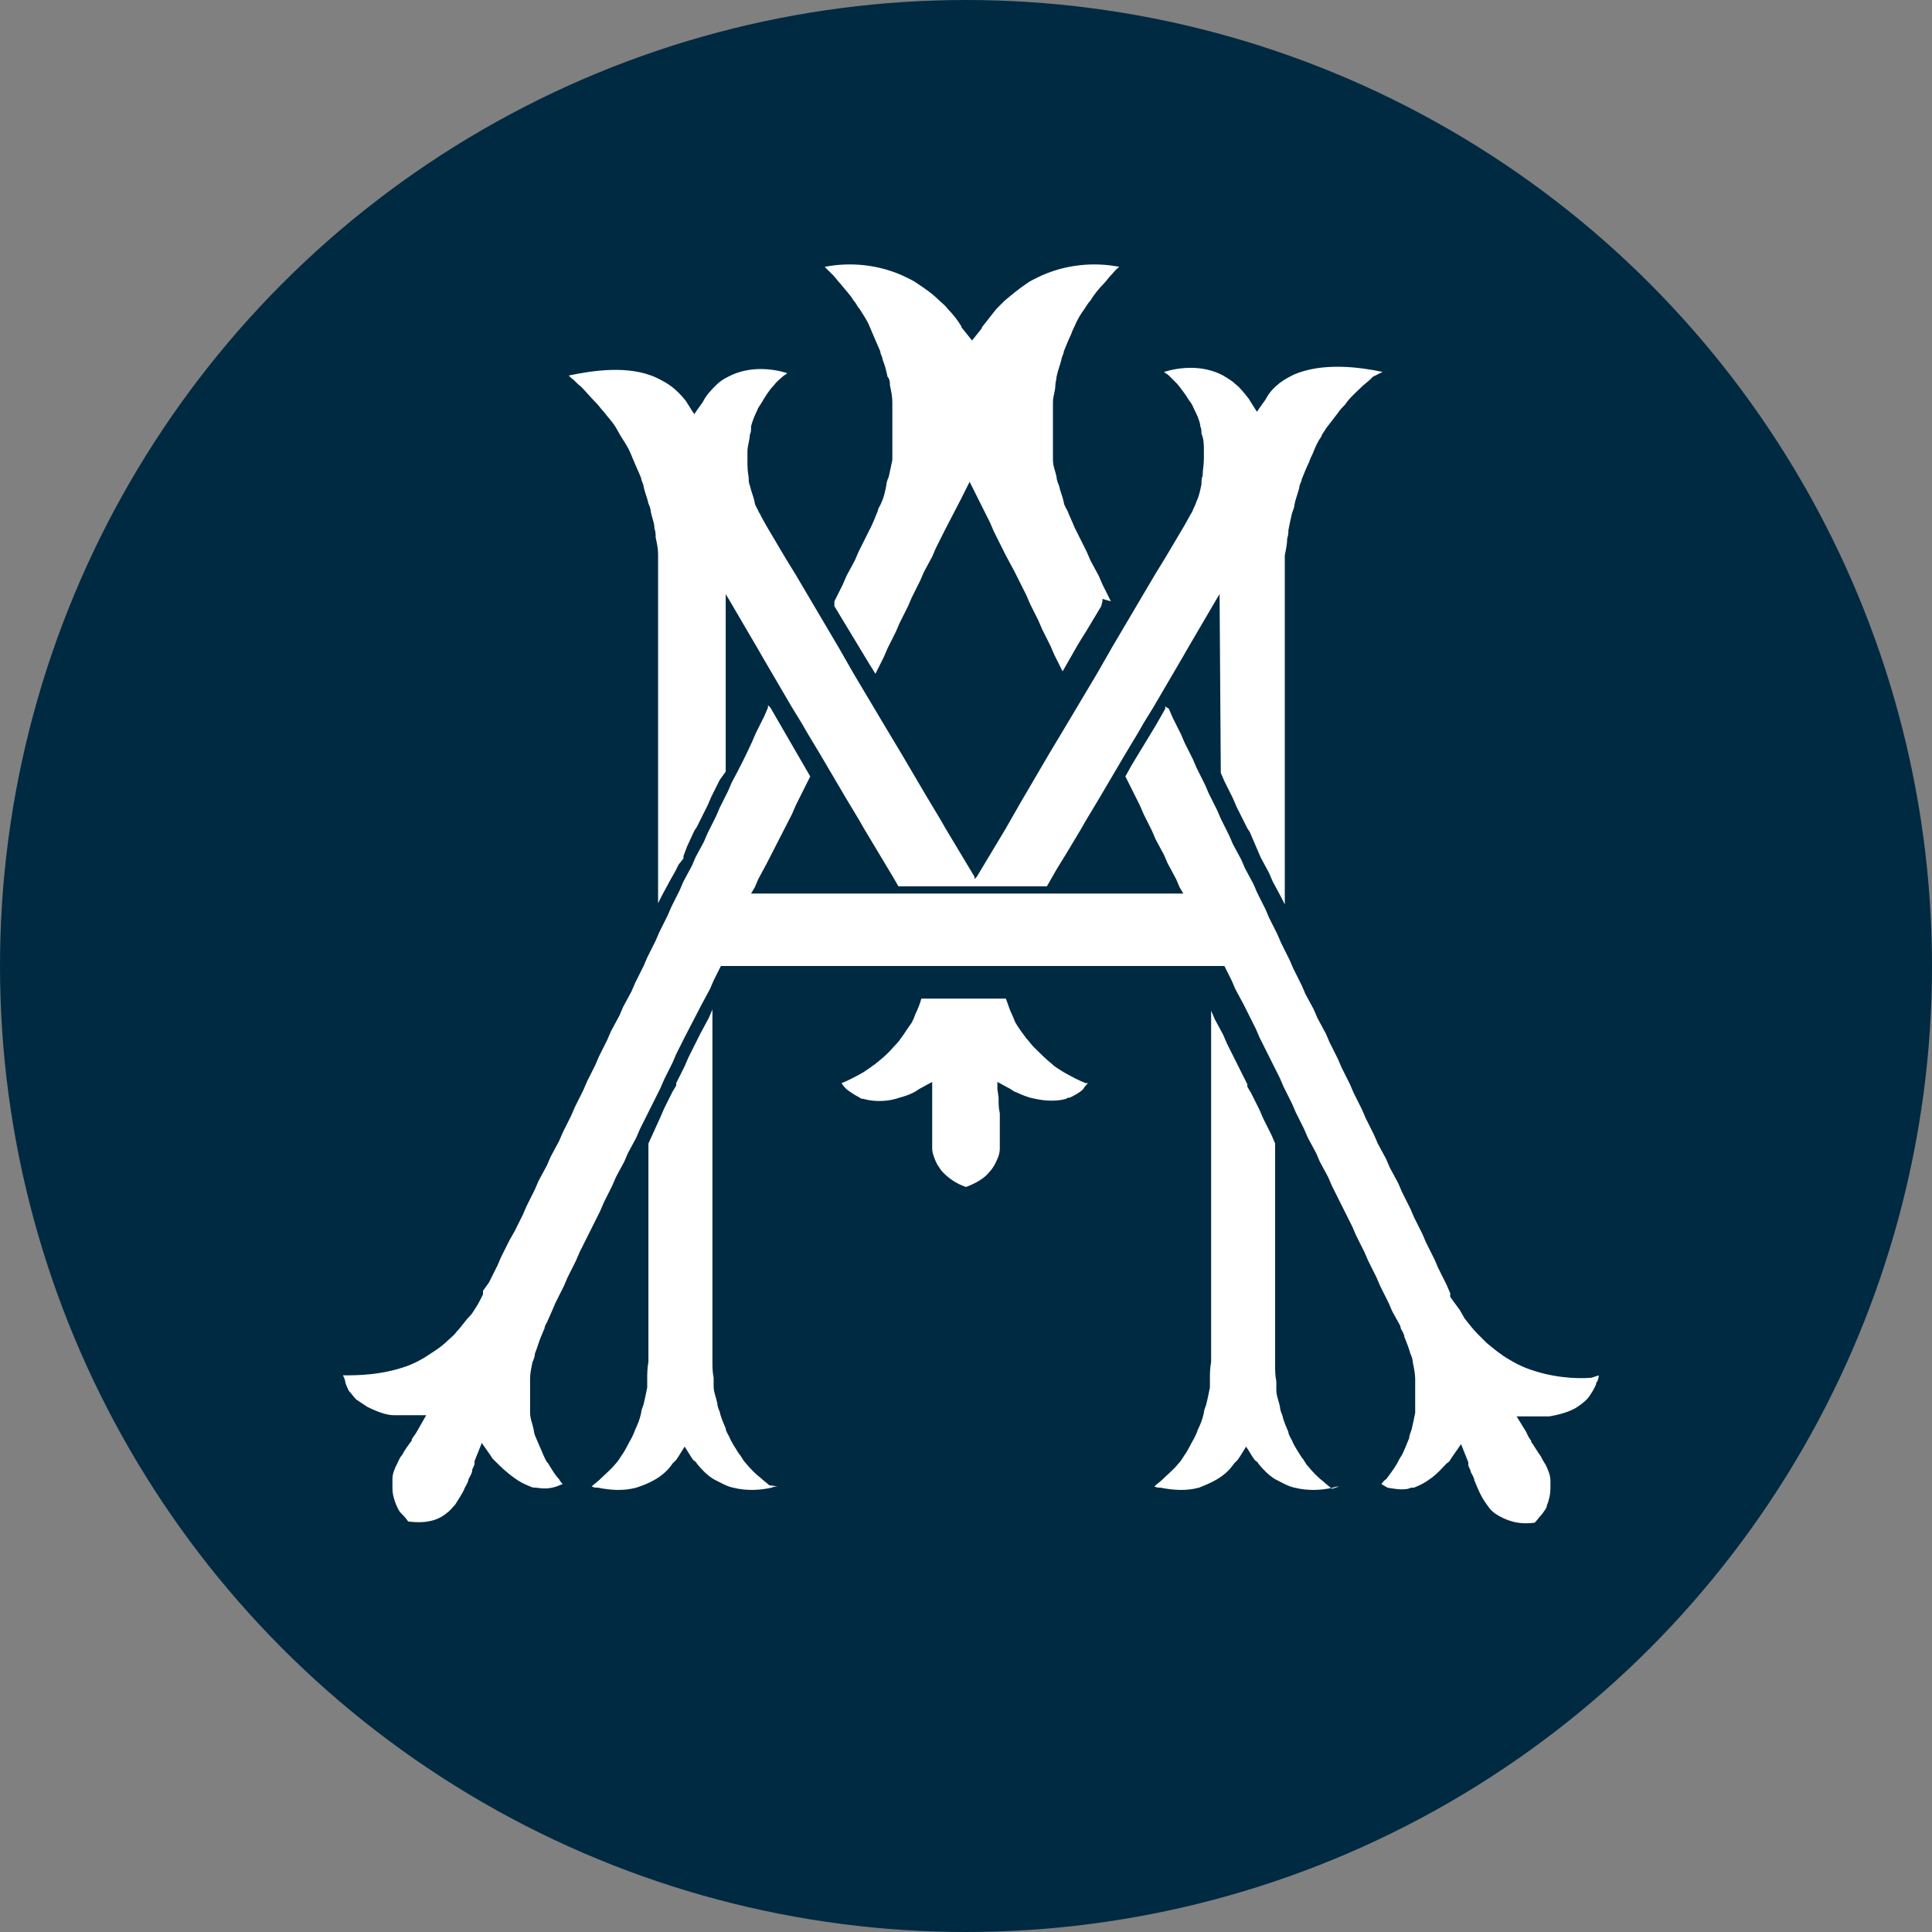
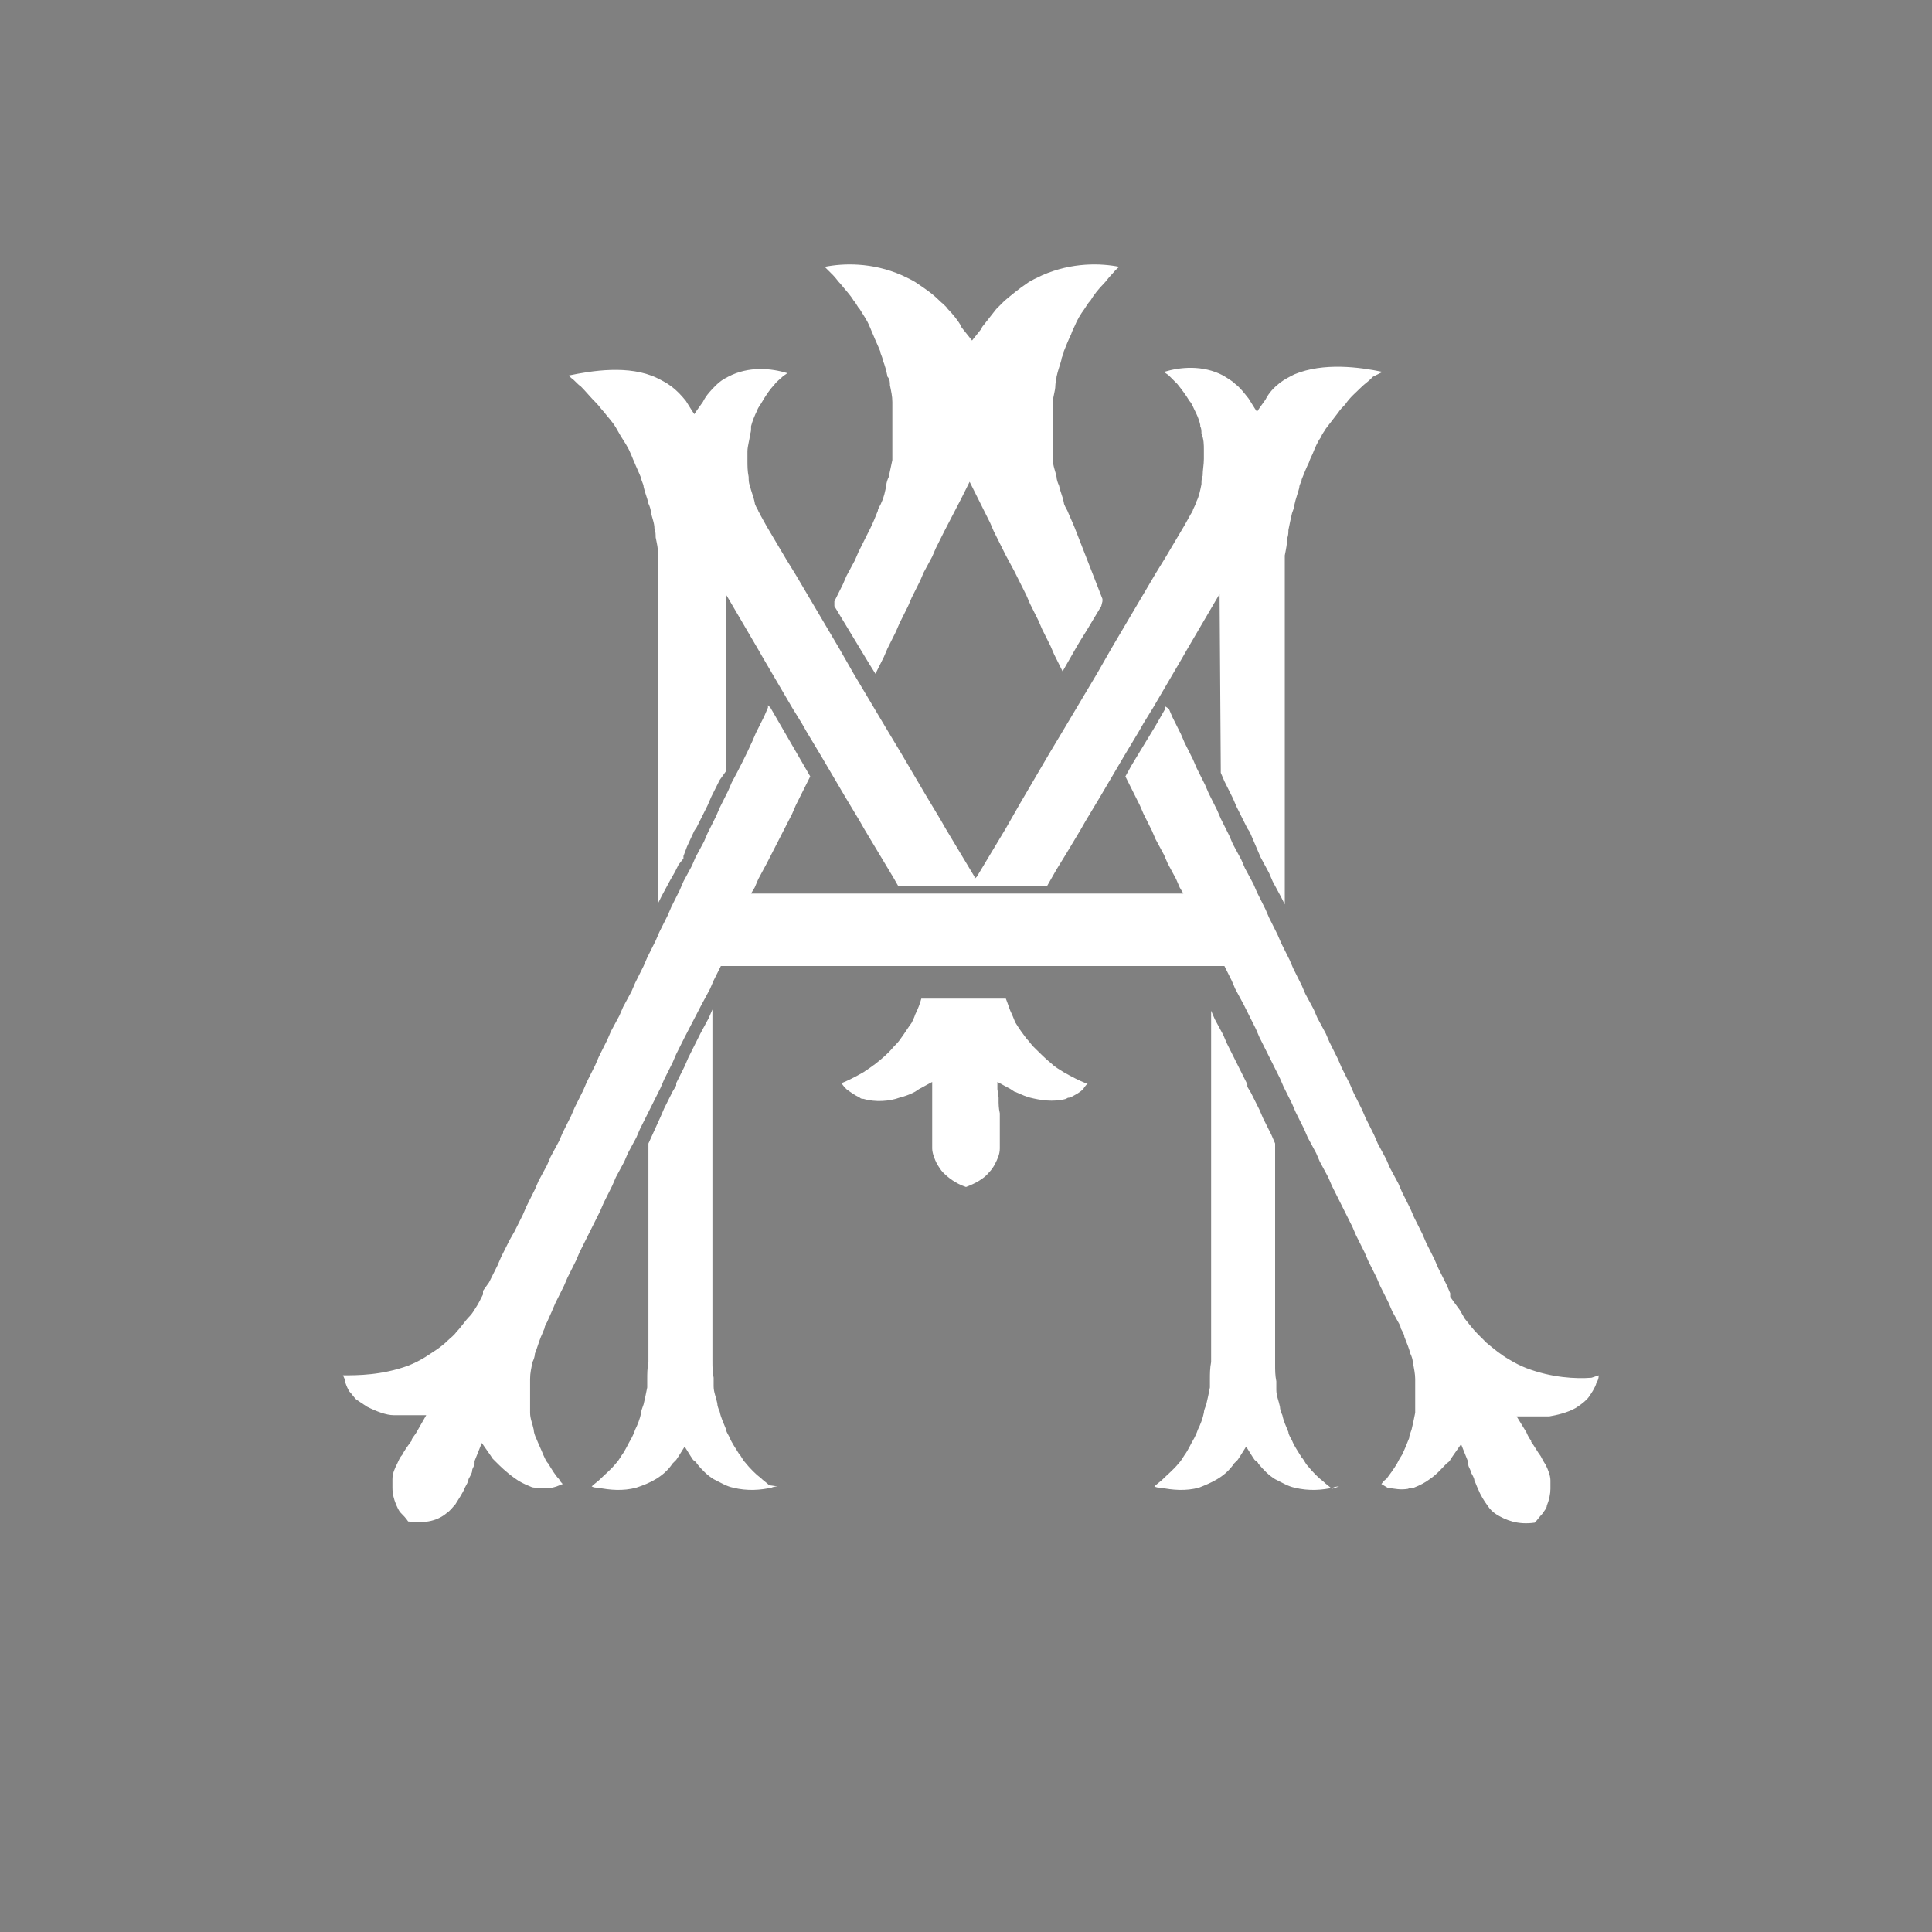
<svg xmlns="http://www.w3.org/2000/svg" id="Layer_1" data-name="Layer 1" viewBox="0 0 16 16">
  <rect x="0" y="0" width="16" height="16" fill="#808080" stroke="none" />
  <defs>
    <style>
      .cls-1 {
        fill: #fff;
      }

      .cls-1, .cls-2 {
        stroke-width: 0px;
      }

      .cls-2 {
        fill: #002a42;
      }
    </style>
  </defs>
-   <circle class="cls-2" cx="8" cy="8" r="8" />
  <g>
    <path class="cls-1" d="m11.09,12.31s-.03,0-.05.01c-.09.02-.2.03-.32,0-.05-.01-.1-.04-.16-.07-.05-.03-.1-.08-.14-.13,0-.01-.02-.02-.03-.03l-.02-.03-.05-.08-.05.08-.02.03s-.02.02-.03.03c-.04.06-.09.1-.14.13-.05.03-.1.05-.15.07-.11.03-.22.02-.32,0-.02,0-.03,0-.05-.01.02-.02.05-.04.07-.06.04-.04.09-.08.13-.13.02-.02.03-.04.05-.07.03-.04.05-.09.08-.14.01-.02.02-.04.03-.07.02-.04.04-.09.05-.14,0-.02.01-.04.02-.07.01-.04.02-.09.03-.14,0-.02,0-.04,0-.07,0-.04,0-.09.01-.14,0-.02,0-.05,0-.07,0-.01,0-.03,0-.04v-2.8h0s.03.07.03.07l.07.13.03.07.07.14.03.06h0s0,0,0,0l.07.14v.02s0,0,0,0l.03.05.07.14.03.07.07.14.03.07h0v1.72s0,.03,0,.04c0,.02,0,.05,0,.07,0,.05,0,.09.01.14,0,.02,0,.05,0,.07,0,.05.02.09.03.14,0,.02.01.05.02.07.01.05.03.09.05.14,0,.02.02.05.03.07.02.05.05.09.08.14.02.02.03.05.05.07.04.05.09.1.13.13.02.02.05.04.07.06Z" />
    <path class="cls-1" d="m9.01,8.97s-.03.03-.04.05c-.03.03-.07.05-.11.07-.01,0-.02,0-.03.01-.11.03-.22.01-.3-.01-.07-.02-.12-.05-.13-.05l-.03-.02-.11-.06v.06s.01.07.01.07v.04s0,.05.01.09c0,0,0,0,0,.01,0,.02,0,.04,0,.07,0,.04,0,.09,0,.14,0,.02,0,.05,0,.07,0,.05-.02.09-.04.13-.01.02-.03.05-.05.07-.04.05-.11.09-.19.12-.09-.03-.15-.08-.19-.12-.02-.02-.03-.04-.05-.07-.02-.04-.04-.09-.04-.13,0-.02,0-.05,0-.07,0-.05,0-.09,0-.14,0-.02,0-.05,0-.07,0,0,0,0,0-.01,0-.03,0-.06,0-.09v-.04s0-.07,0-.07v-.06s-.11.06-.11.06l-.03.02s-.05.03-.13.05c-.08.03-.2.04-.3.01-.01,0-.02,0-.03-.01-.04-.02-.07-.04-.11-.07-.01-.01-.03-.03-.04-.05.05-.02.11-.05.18-.09.03-.02.06-.04.1-.07.05-.04.1-.08.15-.14.02-.02.04-.04.06-.07.03-.04.06-.09.09-.13.01-.02.02-.04.03-.07.02-.04.04-.09.05-.13,0,0,0,0,0,0h.7s0,0,0,0c.02.05.03.09.05.13.01.02.02.05.03.07.03.05.06.09.09.13.02.02.04.05.06.07.05.05.1.1.15.14.03.03.07.05.1.07.07.04.13.07.18.09Z" />
    <path class="cls-1" d="m6.44,12.31s-.03,0-.05.01c-.09.02-.2.03-.32,0-.05-.01-.1-.04-.16-.07-.05-.03-.1-.08-.14-.13,0-.01-.02-.02-.03-.03l-.02-.03-.05-.08-.05.08-.02.03s-.02.02-.03.03c-.04.06-.09.1-.14.13-.05.03-.1.05-.16.07-.11.03-.22.02-.32,0-.02,0-.03,0-.05-.01.02-.02.05-.04.07-.06.04-.04.09-.08.13-.13.02-.02.03-.04.05-.07.03-.04.05-.09.08-.14.01-.02.02-.04.03-.07.02-.04.04-.09.05-.14,0-.02.01-.04.02-.07.01-.04.02-.09.03-.14,0-.02,0-.04,0-.07,0-.04,0-.09.01-.14,0-.02,0-.05,0-.07,0-.01,0-.03,0-.04v-1.7h0s.1-.22.1-.22l.03-.07.07-.14.03-.05h0s0-.02,0-.02l.07-.14h0s.03-.07.03-.07l.1-.2.07-.13.03-.07h0s0,2.8,0,2.8c0,.01,0,.03,0,.04,0,.02,0,.05,0,.07,0,.05,0,.09.01.14,0,.02,0,.05,0,.07,0,.05.02.09.03.14,0,.02.01.05.02.07.01.05.03.09.05.14,0,.02.02.05.03.07.02.05.05.09.08.14.02.02.03.05.05.07.04.05.09.1.13.13.02.02.05.04.07.06Z" />
    <path class="cls-1" d="m13.24,11.39s0,.04-.02.06c0,.02-.02.05-.03.07-.02.03-.03.05-.05.07-.03.03-.06.05-.09.07-.07.04-.16.06-.22.07-.06,0-.1,0-.1,0h-.17s.08.13.08.13h0s.02.05.04.07c0,0,0,0,0,.01.03.04.05.08.08.12.01.02.02.04.04.07.02.04.04.09.04.13,0,.02,0,.05,0,.07,0,.04-.01.09-.03.14,0,.02-.02.04-.04.07-.02.02-.04.05-.06.07-.14.02-.24-.02-.32-.07-.03-.02-.05-.04-.07-.07-.03-.04-.06-.09-.08-.14-.01-.02-.02-.05-.03-.07,0-.02-.02-.05-.03-.07,0-.02-.02-.04-.02-.06,0,0,0-.01,0-.02l-.02-.05-.04-.1-.07.1-.02.03s0,.01-.03.03c-.03.03-.08.09-.14.13-.04.03-.08.05-.13.07-.02,0-.03,0-.05.01-.06.01-.11,0-.17-.01h0s-.05-.03-.05-.03c.01-.01.02-.03.04-.04.03-.04.06-.08.09-.13.01-.02.02-.04.04-.07.02-.04.04-.09.06-.14,0-.02.01-.04.02-.07.01-.04.02-.09.03-.14,0-.02,0-.04,0-.07,0-.04,0-.09,0-.14,0-.02,0-.04,0-.07,0-.04-.01-.09-.02-.14,0-.02-.01-.05-.02-.07-.01-.04-.03-.09-.05-.14,0-.02-.02-.05-.03-.07,0-.02-.01-.03-.02-.05l-.05-.09-.03-.07-.07-.14-.03-.07-.07-.14-.03-.07-.07-.14-.03-.07-.1-.2-.07-.14-.03-.07-.07-.13-.03-.07-.07-.13-.03-.07-.07-.14-.03-.07-.07-.14-.03-.07-.07-.14-.1-.2-.03-.07-.1-.2-.07-.13-.03-.07-.06-.12h-4.17l-.06.12-.03.07-.07.13-.14.27-.07.14-.03.07-.07.14-.03.07-.07.14-.1.2-.03.07-.07.13-.03.07-.07.13-.03.07-.07.14-.03.07-.07.14-.1.2-.03.07-.07.14-.03.07-.07.14-.03.07-.04.09s-.02.03-.02.05c-.01.02-.02.05-.03.07-.02.05-.03.09-.05.14,0,.02-.01.05-.02.07-.01.05-.02.09-.02.14,0,.02,0,.05,0,.07,0,.05,0,.09,0,.14,0,.02,0,.05,0,.07,0,.05.02.09.03.14,0,.02.01.05.02.07.02.05.04.09.06.14.01.02.02.05.04.07.03.05.06.1.09.13.01.02.02.03.03.04l-.05.02h0c-.06.02-.11.02-.17.01-.02,0-.03,0-.05-.01-.05-.02-.09-.04-.13-.07-.07-.05-.12-.1-.15-.13-.02-.02-.03-.03-.03-.03l-.02-.03-.07-.1-.04.1-.02.05s0,.01,0,.02c0,.02-.02.04-.02.06,0,.02-.02.05-.03.07,0,.02-.02.05-.03.07-.02.05-.05.09-.08.14-.02.02-.04.05-.07.07-.07.06-.17.09-.32.07-.02-.03-.04-.05-.06-.07-.02-.02-.03-.05-.04-.07-.02-.05-.03-.09-.03-.14,0-.02,0-.05,0-.07,0-.05.02-.09.04-.13.01-.02.02-.05.04-.07.02-.04.05-.08.08-.12,0,0,0,0,0-.01.01-.02.03-.04.04-.06h0s.08-.14.08-.14h-.17s-.04,0-.1,0c-.06,0-.14-.03-.22-.07-.03-.02-.06-.04-.09-.06-.02-.02-.04-.05-.06-.07-.01-.02-.02-.04-.03-.07,0-.02-.01-.04-.02-.06.12,0,.32,0,.54-.08.05-.02.09-.04.14-.07.06-.04.13-.08.19-.14.02-.02.05-.04.07-.07.04-.04.07-.09.11-.13.02-.02.03-.04.05-.07.02-.03.04-.07.06-.11v-.03s.05-.07.05-.07l.07-.14.03-.07.07-.14.04-.07.07-.14.03-.07.07-.14.03-.07.07-.13.03-.07.07-.13.03-.07.07-.14.03-.07.07-.14.03-.07.07-.14.03-.07.07-.14.03-.07.07-.13.03-.07.07-.13.03-.07.07-.14.03-.07.07-.14.03-.07.07-.14.03-.07.07-.14.03-.07.07-.13.03-.07.07-.13.03-.07.07-.14.03-.07.07-.14.03-.07c.06-.11.12-.23.17-.34l.03-.07.07-.14.03-.07v-.02s.02.02.02.02c.11.19.22.38.33.57l-.02.04-.1.2-.03.07-.21.41-.07.13-.03.07-.03.05h3.58l-.03-.05-.03-.07-.07-.13-.03-.07-.07-.13-.03-.07-.07-.14-.03-.07-.1-.2-.02-.04.05-.09.03-.05.17-.28.04-.07.04-.07v-.02s.03.02.03.02l.03.07.07.14.03.07.07.14.03.07.07.14.03.07.07.14.03.07.07.14.03.07.07.13.03.07.07.13.03.07.07.14.03.07.07.14.03.07.07.14.03.07.07.14.03.07.07.13.03.07.07.13.03.07.07.14.03.07.07.14.03.07.07.14.03.07.07.14.03.07.07.13.03.07.07.13.03.07.07.14.03.07.07.14.03.07.07.14.03.07.07.14.03.07v.03s.05.07.08.11c.01.02.03.05.04.07.04.05.07.09.11.13.02.02.05.05.07.07.06.05.12.1.19.14.05.03.09.05.14.07.21.08.41.09.54.08Z" />
    <path class="cls-1" d="m11.37,3.12s-.01.01-.02.02c-.02.02-.05.04-.08.07-.04.04-.09.08-.13.14-.02.02-.04.04-.06.07-.03.04-.07.09-.1.13-.01.02-.03.04-.04.07-.03.04-.05.09-.07.14-.01.02-.02.04-.03.07-.02.04-.04.09-.06.14,0,.02-.02.04-.02.07-.01.04-.03.09-.04.14,0,.02-.01.04-.02.07-.01.04-.02.09-.03.14,0,.02,0,.04-.01.07,0,.04-.01.09-.02.14,0,.02,0,.05,0,.07,0,.04,0,.09,0,.13,0,.02,0,.05,0,.07,0,.03,0,.05,0,.08v2.54l-.03-.06-.07-.13-.03-.07-.07-.13-.03-.07h0s-.06-.14-.06-.14l-.02-.03-.02-.04-.07-.14-.03-.07-.07-.14-.03-.07v-.03s-.01-1.45-.01-1.45l-.03.05-.24.41-.04.07-.24.41-.08.13-.04.07-.12.2-.2.34-.12.2-.04.07-.12.2-.08.13-.04.07-.04.07h-.23s0,0,0,0h-.77s0,0,0,0h-.23l-.04-.07-.12-.2-.12-.2-.04-.07-.12-.2-.2-.34-.12-.2-.04-.07-.08-.13-.24-.41-.04-.07-.24-.41-.03-.05v1.47s-.05.07-.05.07l-.07.14-.03.07-.07.14-.02.04-.02.03-.06.13h0s-.03.08-.03.08v.02s-.04.05-.04.05l-.03.06-.04.07-.07.13-.03.06v-2.54s0-.05,0-.08c0-.02,0-.05,0-.07,0-.05,0-.09,0-.13,0-.02,0-.05,0-.07,0-.05-.01-.09-.02-.14,0-.02,0-.05-.01-.07,0-.05-.02-.09-.03-.14,0-.02-.01-.05-.02-.07-.01-.05-.03-.09-.04-.14,0-.02-.02-.05-.02-.07-.02-.05-.04-.09-.06-.14-.01-.02-.02-.05-.03-.07-.02-.05-.05-.09-.08-.14-.01-.02-.03-.05-.04-.07-.03-.05-.07-.09-.1-.13-.02-.02-.04-.05-.06-.07-.05-.05-.09-.1-.13-.14-.03-.02-.05-.05-.08-.07,0,0-.01-.01-.02-.02.19-.04.5-.09.73.02.04.02.08.04.12.07.04.03.08.07.12.12h0s.05.08.05.08l.02.03.02-.03.05-.07h0c.03-.06.07-.1.11-.14.03-.03.06-.05.1-.07.17-.09.36-.07.49-.03-.01.01-.03.02-.04.03-.02.02-.05.04-.07.07-.04.04-.07.09-.1.14-.01.02-.03.04-.04.07-.02.04-.04.09-.05.13,0,0,0,0,0,.01,0,.02,0,.04-.01.06,0,.04-.02.09-.02.14,0,.02,0,.04,0,.07,0,.05,0,.09.01.14,0,.02,0,.05.01.07.01.05.03.09.04.14,0,.02.02.05.03.07,0,.01.02.03.02.04l.05.09.16.27.08.13.36.61.04.07.08.14.28.47.12.2.2.34.12.2.04.07.12.2.12.2v.02s.02-.02.02-.02l.12-.2.12-.2.04-.07.08-.14.24-.41.12-.2.28-.47.08-.14.04-.07.36-.61.08-.13.16-.27.05-.09s.02-.03.02-.04c.01-.02.02-.04.03-.07.02-.04.03-.09.04-.14,0-.02,0-.05.01-.07,0-.05.01-.09.01-.14,0-.02,0-.05,0-.07,0-.05,0-.09-.02-.14,0-.02,0-.04-.01-.06,0,0,0,0,0-.01-.01-.05-.03-.09-.05-.13-.01-.02-.02-.05-.04-.07-.03-.05-.06-.09-.1-.14-.02-.02-.05-.05-.07-.07-.01-.01-.03-.02-.04-.03.13-.04.32-.06.49.03.03.02.07.04.1.07.04.03.07.07.11.12h0s.05.08.05.08l.02.03.02-.03.05-.07h0c.03-.06.07-.1.12-.14.04-.03.08-.05.12-.07.24-.1.54-.06.73-.02Z" />
-     <path class="cls-1" d="m9.13,4.96v.02s-.01.04-.01.04l-.12.2h0s0,0,0,0l-.05.08h0s-.03.05-.03.05l-.04.07-.08.14h0s0,0,0,0l-.07-.14-.03-.07-.07-.14-.03-.07-.07-.14-.03-.07-.1-.2-.07-.13-.1-.2-.03-.07-.1-.2-.07-.14h0l-.07.14-.14.27-.07.14-.03.07-.07.13-.03.07-.07.14-.03.07-.07.14-.03.07-.07.14-.03.07-.07.14h0s0,0,0,0l-.05-.08-.29-.48h0v-.02s0-.02,0-.02l.07-.14.03-.07.07-.13.03-.07.07-.14.03-.06s0,0,0,0c.02-.04.04-.09.06-.14,0-.02.02-.04.03-.07.02-.04.03-.09.04-.14,0-.02.01-.05.02-.07.01-.05.02-.09.03-.14,0-.02,0-.05,0-.07,0-.05,0-.09,0-.14,0-.02,0-.05,0-.07,0-.05,0-.09,0-.13,0-.02,0-.05,0-.07,0-.05-.01-.09-.02-.14,0-.02,0-.05-.02-.07-.01-.05-.02-.09-.04-.14,0-.02-.02-.05-.02-.07-.02-.05-.04-.09-.06-.14-.01-.02-.02-.05-.03-.07-.02-.05-.05-.09-.08-.14-.02-.02-.03-.05-.05-.07-.03-.05-.07-.09-.11-.14-.02-.02-.04-.05-.06-.07-.02-.02-.05-.05-.07-.07.15-.03.39-.04.64.07.04.02.09.04.13.07.06.04.12.08.18.14.02.02.05.04.07.07.04.04.08.09.11.14,0,0,0,.01.01.02l.04.05.04.05.04-.05.04-.05s0-.01.01-.02c.04-.05.07-.09.11-.14.02-.02.05-.05.07-.07.06-.05.12-.1.18-.14.04-.03.09-.05.13-.07.25-.11.49-.1.64-.07-.03.02-.05.05-.07.07-.02.02-.04.05-.06.07-.04.04-.08.09-.11.14-.02.02-.03.04-.05.07-.03.04-.06.09-.08.14-.01.02-.02.04-.03.07-.02.04-.04.09-.06.14,0,.02-.02.05-.02.07-.01.04-.03.09-.04.14,0,.02-.01.05-.01.07,0,.05-.02.09-.02.14,0,.02,0,.05,0,.07,0,.04,0,.09,0,.13,0,.02,0,.05,0,.07,0,.05,0,.09,0,.14,0,.02,0,.05,0,.07,0,.05.02.09.03.14,0,.02.01.05.02.07.01.05.03.09.04.14,0,.02.02.05.03.07.02.05.04.09.06.14,0,0,0,0,0,0l.03.06.07.14.03.07.07.13.03.07.07.14Z" />
+     <path class="cls-1" d="m9.13,4.96v.02s-.01.04-.01.04l-.12.2h0s0,0,0,0l-.05.08h0s-.03.05-.03.05l-.04.07-.08.14h0s0,0,0,0l-.07-.14-.03-.07-.07-.14-.03-.07-.07-.14-.03-.07-.1-.2-.07-.13-.1-.2-.03-.07-.1-.2-.07-.14h0l-.07.14-.14.27-.07.14-.03.07-.07.13-.03.07-.07.14-.03.07-.07.14-.03.07-.07.14-.03.07-.07.14h0s0,0,0,0l-.05-.08-.29-.48h0v-.02s0-.02,0-.02l.07-.14.03-.07.07-.13.03-.07.07-.14.03-.06s0,0,0,0c.02-.04.04-.09.06-.14,0-.02.02-.04.03-.07.02-.04.03-.09.04-.14,0-.02.01-.05.02-.07.01-.05.02-.09.03-.14,0-.02,0-.05,0-.07,0-.05,0-.09,0-.14,0-.02,0-.05,0-.07,0-.05,0-.09,0-.13,0-.02,0-.05,0-.07,0-.05-.01-.09-.02-.14,0-.02,0-.05-.02-.07-.01-.05-.02-.09-.04-.14,0-.02-.02-.05-.02-.07-.02-.05-.04-.09-.06-.14-.01-.02-.02-.05-.03-.07-.02-.05-.05-.09-.08-.14-.02-.02-.03-.05-.05-.07-.03-.05-.07-.09-.11-.14-.02-.02-.04-.05-.06-.07-.02-.02-.05-.05-.07-.07.15-.03.39-.04.64.07.04.02.09.04.13.07.06.04.12.08.18.14.02.02.05.04.07.07.04.04.08.09.11.14,0,0,0,.01.01.02l.04.05.04.05.04-.05.04-.05s0-.01.01-.02c.04-.05.07-.09.11-.14.02-.02.05-.05.07-.07.06-.05.12-.1.18-.14.04-.03.09-.05.13-.07.25-.11.49-.1.64-.07-.03.02-.05.05-.07.07-.02.02-.04.05-.06.07-.04.04-.08.09-.11.14-.02.02-.03.04-.05.07-.03.04-.06.09-.08.14-.01.02-.02.04-.03.07-.02.04-.04.09-.06.14,0,.02-.02.05-.02.07-.01.04-.03.09-.04.14,0,.02-.01.05-.01.07,0,.05-.02.09-.02.14,0,.02,0,.05,0,.07,0,.04,0,.09,0,.13,0,.02,0,.05,0,.07,0,.05,0,.09,0,.14,0,.02,0,.05,0,.07,0,.05.02.09.03.14,0,.02.01.05.02.07.01.05.03.09.04.14,0,.02.02.05.03.07.02.05.04.09.06.14,0,0,0,0,0,0Z" />
  </g>
</svg>